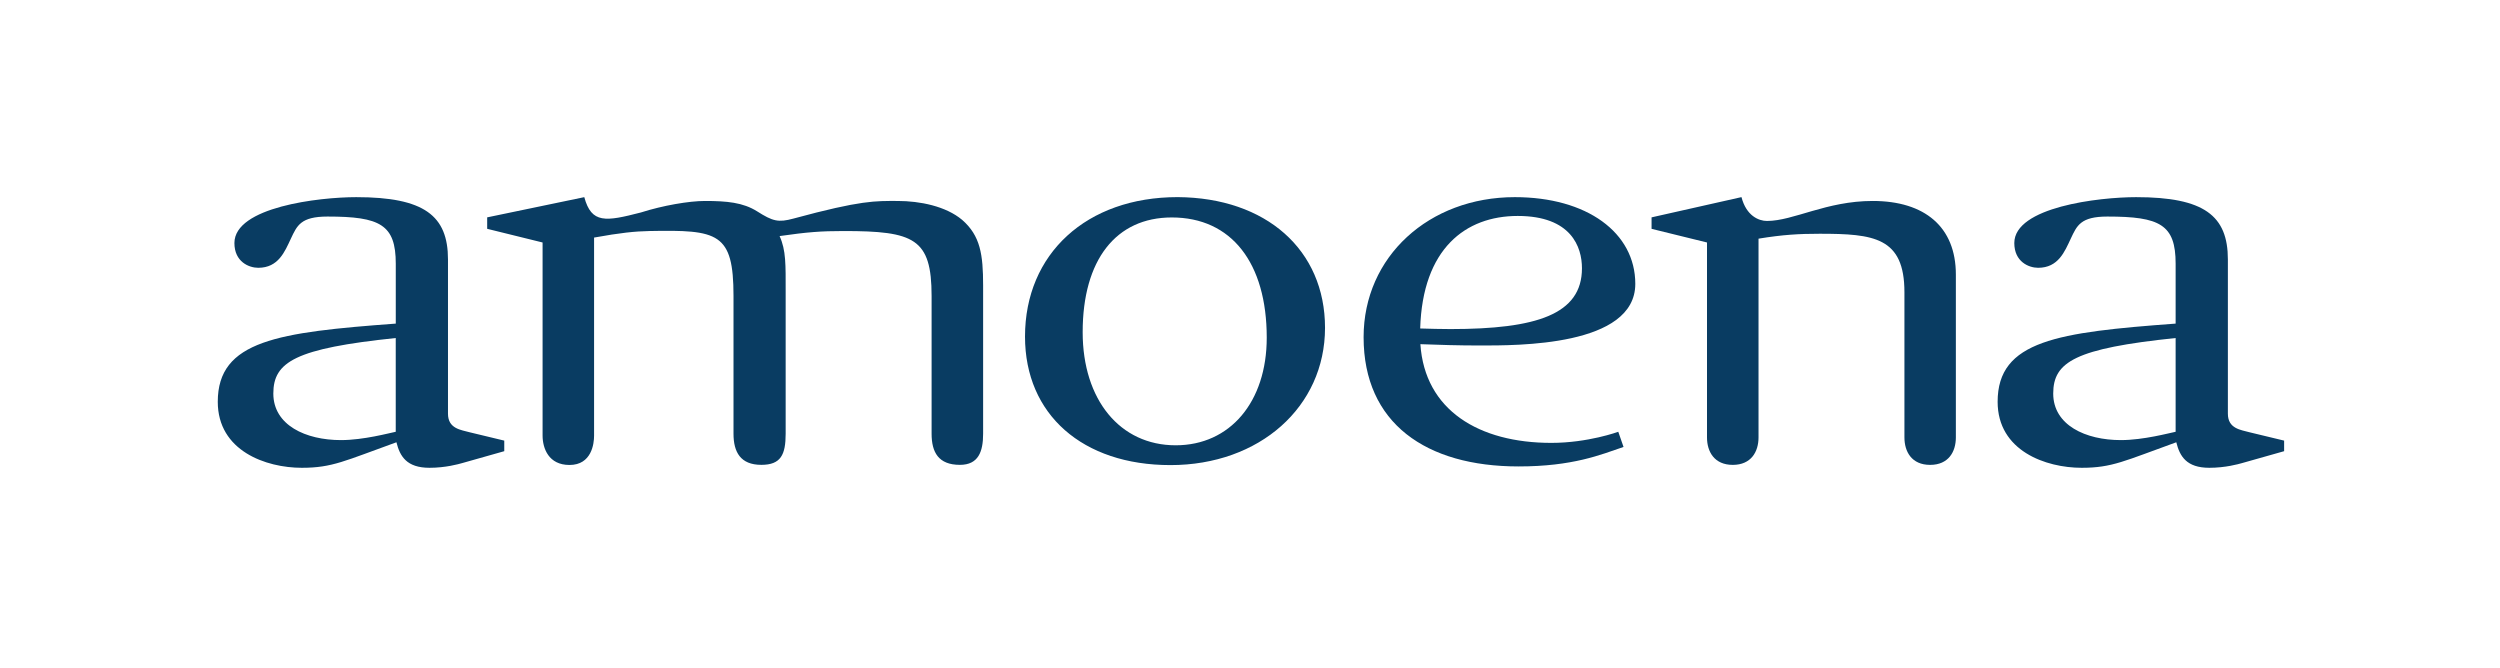
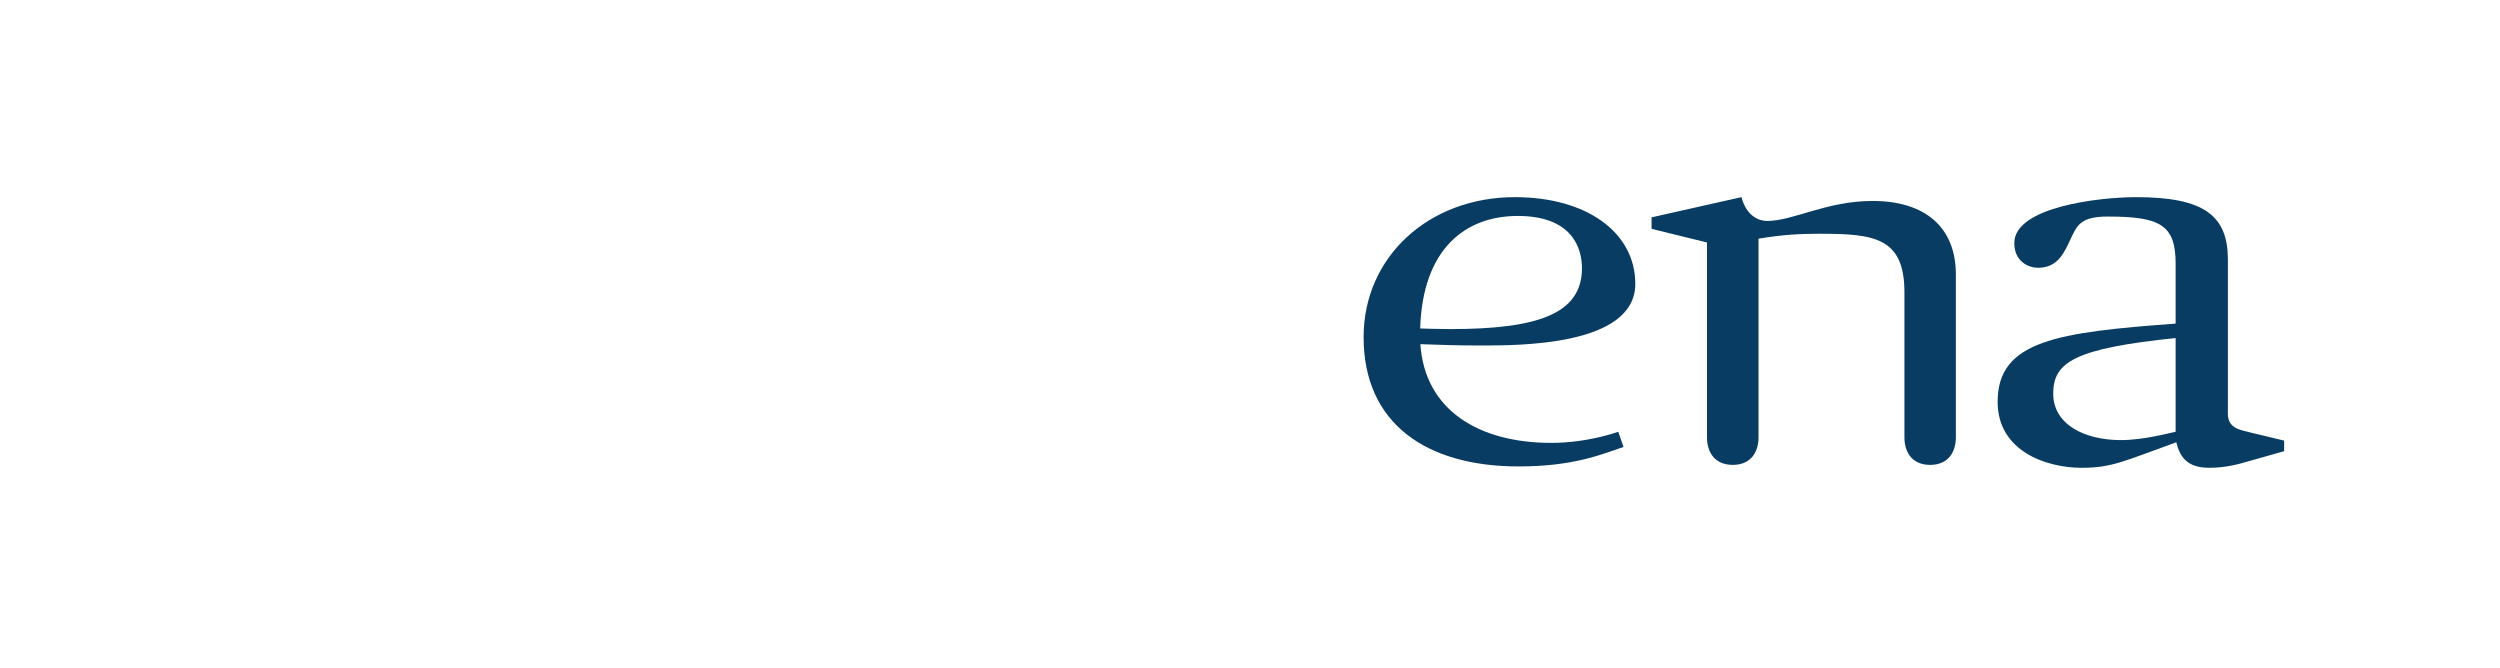
<svg xmlns="http://www.w3.org/2000/svg" version="1.1" id="Layer_1" x="0px" y="0px" width="333px" height="89px" viewBox="0 0 333 89" enable-background="new 0 0 333 89" xml:space="preserve">
-   <path d="M56.098,61.336L56.098,61.336h-0.021H56.098z" />
  <g transform="matrix(4.167,0,0,4.167,0,0)">
-     <path fill="#093C62" d="M12.65,13.802c-0.206,0.041-1.031,0.266-1.75,0.266c-1.127,0-2.163-0.476-2.163-1.489   c0-1.013,0.706-1.44,3.913-1.774V13.802z M15.018,13.819c-0.283-0.078-0.698-0.113-0.698-0.596v-4.93   c0-1.399-0.758-1.991-2.932-1.991c-1.188,0-3.895,0.315-3.895,1.467c0,0.599,0.464,0.791,0.761,0.791   c0.647,0,0.849-0.518,1.045-0.934c0.196-0.416,0.315-0.704,1.17-0.704c1.68,0,2.182,0.256,2.182,1.507v1.915   c-3.759,0.278-5.69,0.538-5.69,2.499c0,1.57,1.54,2.11,2.686,2.11c0.977,0,1.368-0.22,3.025-0.816   c0.111,0.449,0.327,0.816,1.057,0.816c0.514,0,0.927-0.117,1.051-0.152l1.339-0.379v-0.338L15.018,13.819z" />
    <path fill="#093C62" d="M69.545,13.802c-0.206,0.041-1.031,0.266-1.75,0.266c-1.126,0-2.163-0.476-2.163-1.489   c0-1.013,0.706-1.44,3.913-1.774V13.802z M71.913,13.819c-0.282-0.078-0.698-0.113-0.698-0.596v-4.93   c0-1.399-0.758-1.991-2.932-1.991c-1.189,0-3.895,0.315-3.895,1.467c0,0.599,0.464,0.791,0.761,0.791   c0.647,0,0.849-0.518,1.045-0.934c0.196-0.416,0.314-0.704,1.169-0.704c1.68,0,2.182,0.256,2.182,1.507v1.915   c-3.759,0.278-5.69,0.538-5.69,2.499c0,1.57,1.54,2.11,2.687,2.11c0.977,0,1.368-0.22,3.024-0.816   c0.111,0.449,0.327,0.816,1.056,0.816c0.514,0,0.927-0.117,1.052-0.152l1.339-0.379v-0.338L71.913,13.819z" />
    <path fill="#093C62" d="M62.52,8.777c0,5.678,0,4.646,0,5.206c0,0.456-0.234,0.877-0.823,0.877c-0.589,0-0.821-0.421-0.821-0.877   V9.34c0-1.756-0.978-1.868-2.708-1.868c-0.668,0-1.177,0.03-1.956,0.157v6.354c0,0.456-0.235,0.877-0.823,0.877   c-0.589,0-0.824-0.421-0.824-0.877V7.751l-1.772-0.436V6.948l2.874-0.647c0.155,0.599,0.553,0.762,0.814,0.762   c0.848,0,1.897-0.639,3.381-0.639C61.524,6.424,62.52,7.252,62.52,8.777z" />
-     <path fill="#093C62" d="M34.608,10.619c0,2.16,1.193,3.615,2.973,3.615c1.738,0,2.911-1.386,2.911-3.44   c0-2.391-1.128-3.843-3.036-3.843C35.675,6.952,34.608,8.303,34.608,10.619z M32.765,10.759c0-2.65,1.969-4.458,4.879-4.458   c2.826,0.018,4.711,1.685,4.711,4.178c0,2.527-2.094,4.388-4.941,4.388C34.608,14.867,32.765,13.253,32.765,10.759z" />
    <path fill="#093C62" d="M50.568,8.575c0-0.678-0.34-1.672-2.053-1.672c-1.672,0-3.042,1.049-3.118,3.597   c0.356,0.009,0.627,0.019,0.971,0.019C49.11,10.518,50.568,10.053,50.568,8.575z M49.588,14.157c1.177,0,2.141-0.355,2.141-0.355   l0.168,0.485c-0.728,0.248-1.618,0.623-3.356,0.623c-2.958,0-4.953-1.381-4.953-4.132c0-2.576,2.092-4.476,4.834-4.476   c2.302,0,3.851,1.131,3.851,2.772c0,2.001-3.78,1.97-4.976,1.97c-0.667,0-1.307-0.02-1.894-0.042   C45.544,13.114,47.275,14.157,49.588,14.157z" />
-     <path fill="#093C62" d="M18.204,14.863c0.709,0,0.786-0.682,0.786-0.936V7.594c0.849-0.154,1.306-0.2,1.77-0.209   c2.197-0.043,2.687,0.054,2.687,2.078v4.4c0,0.587,0.221,0.996,0.89,0.996c0.622,0,0.777-0.323,0.777-0.996v-4.54   c0-0.856,0.014-1.323-0.194-1.777c0.895-0.128,1.319-0.161,2.048-0.161c2.257,0,2.811,0.237,2.811,2.078v4.4   c0,0.597,0.221,0.996,0.905,0.996c0.591,0,0.742-0.421,0.742-0.996V9.131c0-0.996-0.088-1.596-0.671-2.103   c-0.52-0.437-1.349-0.604-2.059-0.604c-0.716,0-1.153-0.029-3.334,0.563c-0.484,0.131-0.656,0.088-1.158-0.23   c-0.454-0.287-0.974-0.333-1.673-0.333c-0.505,0-1.342,0.144-2.042,0.367c-1.131,0.293-1.581,0.363-1.812-0.489   c0-0.002-3.104,0.646-3.104,0.646v0.366l1.771,0.437v6.175C17.346,14.334,17.537,14.863,18.204,14.863z" />
  </g>
</svg>